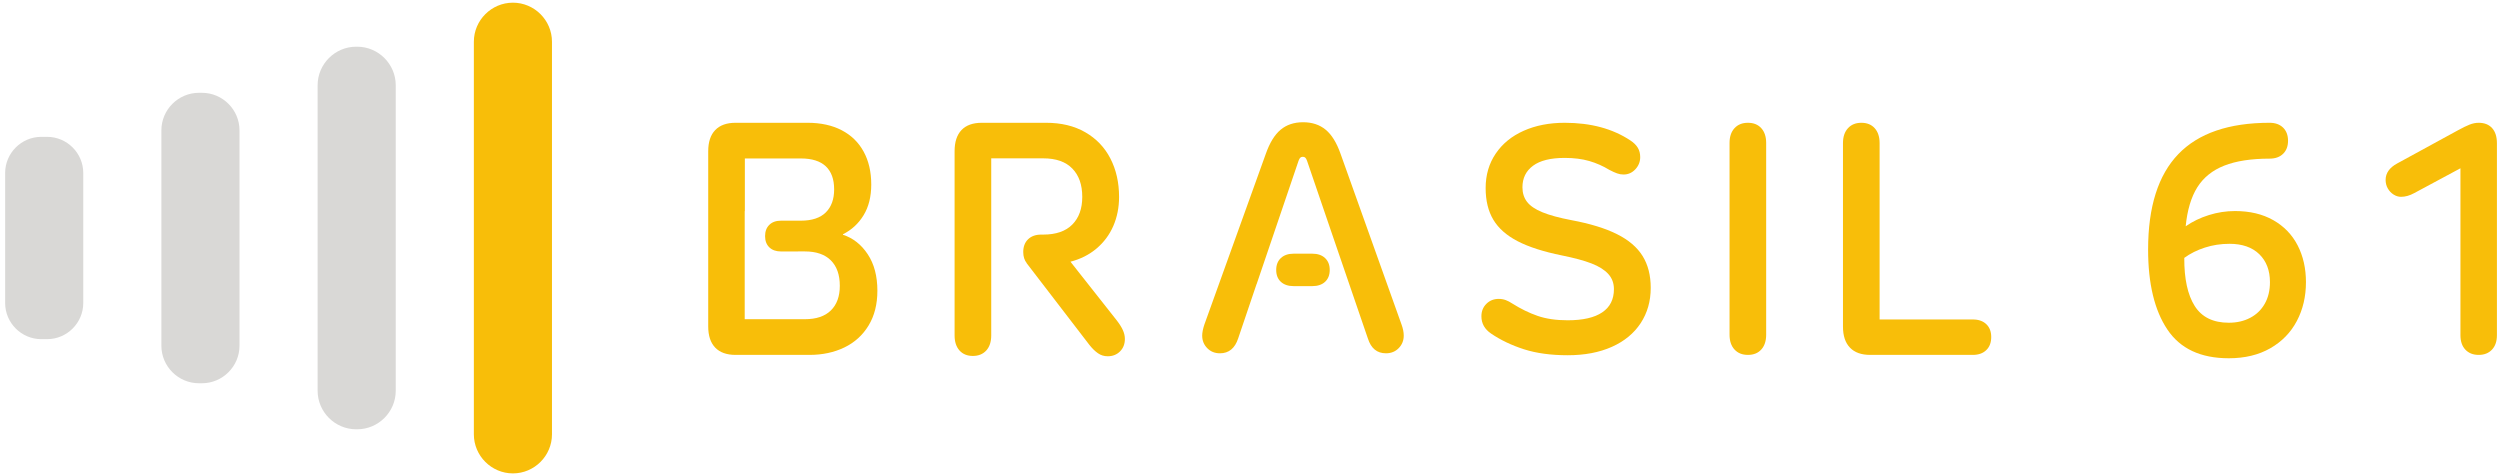
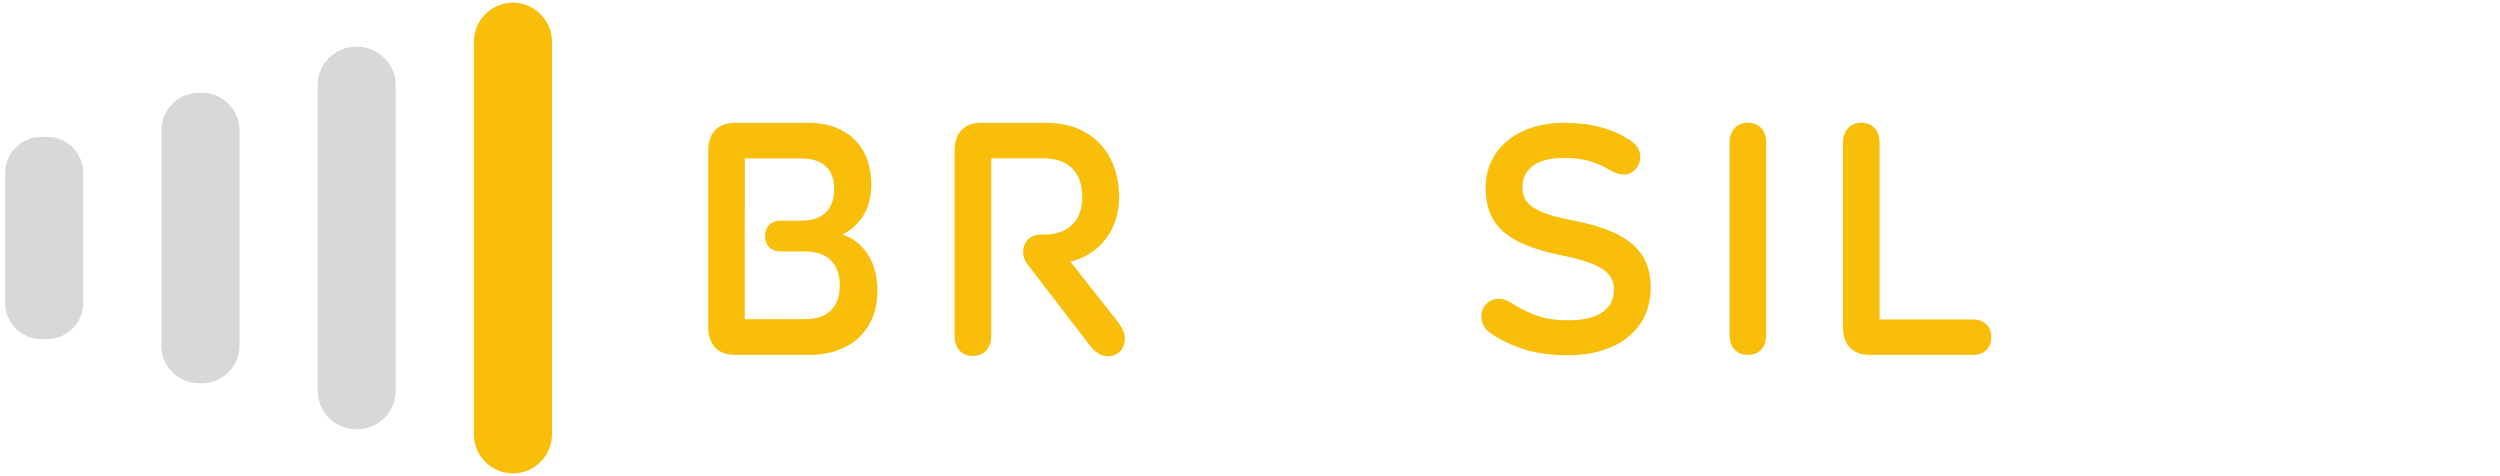
<svg xmlns="http://www.w3.org/2000/svg" width="210" height="40" viewBox="0 0 210 40" fill="none">
  <path d="M135.828 19.669C134.855 19.181 133.582 18.789 132.005 18.494C130.975 18.298 130.161 18.076 129.563 17.831C128.963 17.586 128.533 17.294 128.275 16.959C128.015 16.623 127.885 16.215 127.885 15.732C127.885 14.963 128.182 14.36 128.777 13.921C129.37 13.483 130.258 13.264 131.436 13.264C132.212 13.264 132.899 13.351 133.497 13.524C134.096 13.7 134.66 13.948 135.187 14.27C135.443 14.404 135.658 14.502 135.836 14.564C136.01 14.628 136.192 14.659 136.376 14.659C136.764 14.659 137.094 14.515 137.366 14.224C137.64 13.933 137.777 13.591 137.777 13.197C137.777 12.893 137.708 12.629 137.571 12.405C137.435 12.181 137.231 11.981 136.958 11.802C135.47 10.81 133.629 10.314 131.436 10.314C130.143 10.314 128.994 10.537 127.99 10.985C126.986 11.431 126.204 12.07 125.64 12.903C125.076 13.733 124.794 14.699 124.794 15.798C124.794 16.854 125.01 17.741 125.442 18.46C125.872 19.181 126.556 19.782 127.489 20.265C128.421 20.748 129.664 21.145 131.212 21.459C132.234 21.665 133.057 21.887 133.683 22.128C134.307 22.369 134.778 22.665 135.095 23.014C135.412 23.363 135.57 23.787 135.57 24.289C135.57 25.146 135.244 25.797 134.587 26.239C133.932 26.681 132.964 26.904 131.688 26.904C130.712 26.904 129.869 26.78 129.159 26.534C128.451 26.289 127.748 25.946 127.053 25.508C126.851 25.375 126.659 25.273 126.479 25.207C126.299 25.14 126.102 25.107 125.892 25.107C125.478 25.107 125.132 25.245 124.854 25.523C124.577 25.799 124.438 26.148 124.438 26.567C124.438 27.167 124.707 27.649 125.245 28.016C126.045 28.561 126.968 29.003 128.011 29.338C129.054 29.673 130.28 29.84 131.688 29.84C133.105 29.84 134.34 29.606 135.393 29.137C136.445 28.667 137.252 28.003 137.816 27.145C138.379 26.286 138.661 25.299 138.661 24.181C138.661 23.125 138.432 22.232 137.974 21.498C137.517 20.765 136.802 20.156 135.828 19.669Z" fill="#F8BE09" />
  <path d="M146.826 10.314C146.351 10.314 145.975 10.465 145.698 10.768C145.419 11.071 145.282 11.484 145.282 12.008V28.116C145.282 28.641 145.419 29.056 145.698 29.358C145.975 29.661 146.351 29.811 146.826 29.811C147.301 29.811 147.676 29.661 147.949 29.358C148.222 29.056 148.358 28.641 148.358 28.116V12.008C148.358 11.484 148.222 11.071 147.949 10.768C147.676 10.465 147.301 10.314 146.826 10.314Z" fill="#F8BE09" />
  <path d="M165.719 26.835H157.887V12.021C157.887 11.492 157.75 11.076 157.478 10.772C157.205 10.467 156.831 10.314 156.355 10.314C155.88 10.314 155.504 10.467 155.227 10.772C154.949 11.076 154.81 11.492 154.81 12.021V27.436C154.81 28.21 155.006 28.798 155.398 29.203C155.79 29.61 156.355 29.811 157.095 29.811H165.719C166.194 29.811 166.571 29.677 166.848 29.408C167.126 29.14 167.263 28.774 167.263 28.309C167.263 27.854 167.126 27.495 166.848 27.23C166.571 26.967 166.194 26.835 165.719 26.835Z" fill="#F8BE09" />
-   <path d="M190.24 25.514C189.949 26.027 189.542 26.422 189.019 26.695C188.494 26.973 187.893 27.109 187.217 27.109C185.904 27.109 184.951 26.642 184.357 25.706C183.764 24.771 183.47 23.422 183.479 21.662C183.981 21.295 184.558 21.006 185.21 20.797C185.86 20.585 186.55 20.48 187.282 20.48C188.348 20.48 189.179 20.77 189.78 21.352C190.377 21.935 190.676 22.717 190.676 23.698C190.676 24.396 190.531 25 190.24 25.514ZM190.954 18.492C190.056 17.983 188.987 17.728 187.745 17.728C186.996 17.728 186.264 17.84 185.546 18.066C184.827 18.29 184.178 18.604 183.598 19.007C183.73 17.65 184.056 16.558 184.574 15.733C185.094 14.908 185.849 14.301 186.84 13.912C187.831 13.522 189.101 13.325 190.65 13.325C191.126 13.325 191.501 13.191 191.779 12.92C192.056 12.651 192.195 12.286 192.195 11.827C192.195 11.36 192.056 10.992 191.779 10.72C191.501 10.45 191.126 10.314 190.65 10.314C187.225 10.314 184.666 11.193 182.978 12.947C181.287 14.705 180.441 17.374 180.441 20.961C180.441 23.832 180.981 26.072 182.06 27.68C183.137 29.289 184.856 30.094 187.217 30.094C188.564 30.094 189.725 29.814 190.701 29.256C191.68 28.696 192.424 27.932 192.934 26.965C193.445 25.997 193.7 24.909 193.7 23.698C193.7 22.543 193.466 21.514 193.001 20.61C192.533 19.706 191.851 19 190.954 18.492Z" fill="#F8BE09" />
-   <path d="M209.337 10.761C209.069 10.463 208.693 10.314 208.209 10.314C207.954 10.314 207.696 10.367 207.437 10.47C207.176 10.574 206.857 10.73 206.479 10.938L201.367 13.728C200.717 14.081 200.392 14.541 200.392 15.111C200.392 15.373 200.452 15.612 200.575 15.829C200.699 16.045 200.862 16.217 201.064 16.344C201.267 16.47 201.474 16.533 201.685 16.533C202.045 16.533 202.416 16.429 202.794 16.221L206.677 14.135V28.158C206.677 28.673 206.814 29.078 207.092 29.371C207.37 29.664 207.742 29.811 208.209 29.811C208.676 29.811 209.047 29.664 209.325 29.371C209.602 29.078 209.741 28.673 209.741 28.158V12.035C209.741 11.483 209.607 11.06 209.337 10.761Z" fill="#F8BE09" />
-   <path d="M110.236 21.309H108.663C108.21 21.309 107.853 21.433 107.593 21.677C107.33 21.924 107.201 22.256 107.201 22.677C107.201 23.099 107.33 23.43 107.593 23.673C107.853 23.913 108.21 24.034 108.663 24.034H110.236C110.688 24.034 111.045 23.913 111.305 23.673C111.567 23.43 111.697 23.099 111.697 22.677C111.697 22.256 111.567 21.924 111.305 21.677C111.045 21.433 110.688 21.309 110.236 21.309Z" fill="#F8BE09" />
-   <path d="M112.605 12.914C112.278 11.988 111.863 11.313 111.356 10.896C110.851 10.478 110.218 10.268 109.462 10.268C108.704 10.268 108.075 10.478 107.573 10.896C107.071 11.313 106.658 11.988 106.331 12.914L101.168 27.26C101.045 27.63 100.984 27.94 100.984 28.192C100.984 28.606 101.125 28.956 101.407 29.244C101.688 29.533 102.045 29.677 102.476 29.677C103.223 29.677 103.734 29.258 104.008 28.421L105.553 23.86H105.559L106.504 21.08L107.018 19.568L107.043 19.494L109.078 13.507C109.123 13.382 109.171 13.294 109.224 13.246C109.277 13.195 109.348 13.171 109.435 13.171C109.523 13.171 109.594 13.195 109.646 13.246C109.699 13.294 109.747 13.382 109.792 13.507L111.798 19.378L114.72 27.903L114.903 28.435C115.167 29.264 115.672 29.677 116.421 29.677C116.851 29.677 117.209 29.533 117.491 29.244C117.772 28.956 117.914 28.606 117.914 28.192C117.914 27.904 117.851 27.594 117.729 27.26L112.605 12.914Z" fill="#F8BE09" />
  <path d="M93.802 26.907L89.918 21.983C90.765 21.765 91.496 21.394 92.112 20.874C92.727 20.352 93.198 19.721 93.519 18.981C93.84 18.239 94.002 17.425 94.002 16.54C94.002 15.331 93.758 14.256 93.274 13.317C92.791 12.375 92.085 11.64 91.161 11.108C90.236 10.576 89.141 10.314 87.873 10.314H82.472C81.723 10.314 81.156 10.517 80.769 10.921C80.379 11.33 80.186 11.922 80.186 12.699V28.181C80.186 28.712 80.324 29.133 80.597 29.44C80.871 29.745 81.243 29.899 81.721 29.899C82.194 29.899 82.569 29.745 82.848 29.44C83.126 29.133 83.263 28.712 83.263 28.181V26.025V22.669V19.706V13.301H87.635C88.71 13.301 89.524 13.588 90.077 14.161C90.633 14.731 90.91 15.524 90.91 16.54C90.91 17.527 90.63 18.302 90.072 18.864C89.515 19.427 88.7 19.705 87.638 19.706H87.461C86.994 19.706 86.626 19.839 86.356 20.102C86.088 20.363 85.952 20.721 85.952 21.172C85.952 21.553 86.054 21.861 86.245 22.104H86.236L87.028 23.136L91.516 28.98C91.748 29.271 91.981 29.502 92.225 29.67C92.468 29.842 92.742 29.926 93.051 29.926C93.465 29.926 93.808 29.79 94.079 29.521C94.352 29.25 94.49 28.903 94.49 28.47C94.49 28.224 94.432 27.975 94.317 27.722C94.204 27.474 94.03 27.2 93.802 26.907Z" fill="#F8BE09" />
  <path d="M69.792 26.078C69.29 26.568 68.563 26.813 67.613 26.813H62.555V23.538V21.12V17.735H62.568V13.31H67.269C68.201 13.31 68.901 13.531 69.368 13.971C69.835 14.412 70.068 15.057 70.068 15.91C70.068 16.735 69.835 17.379 69.368 17.842C68.901 18.305 68.201 18.537 67.269 18.537H67.032H66.903H65.598C65.187 18.537 64.861 18.653 64.624 18.887C64.386 19.119 64.267 19.435 64.267 19.834C64.267 20.234 64.386 20.548 64.624 20.777C64.861 21.006 65.187 21.122 65.598 21.122H67.032C67.032 21.122 67.034 21.12 67.035 21.12H67.613C68.563 21.12 69.29 21.371 69.792 21.871C70.292 22.37 70.544 23.084 70.544 24.009C70.544 24.898 70.292 25.588 69.792 26.078ZM70.808 19.72V19.678C71.539 19.311 72.118 18.777 72.544 18.075C72.971 17.375 73.185 16.515 73.185 15.498C73.185 14.434 72.971 13.512 72.544 12.733C72.118 11.954 71.503 11.357 70.702 10.94C69.901 10.523 68.946 10.314 67.836 10.314H61.788C61.04 10.314 60.47 10.518 60.078 10.926C59.686 11.333 59.49 11.928 59.49 12.706V27.419C59.49 28.198 59.686 28.791 60.078 29.2C60.47 29.607 61.04 29.811 61.788 29.811H67.996C69.087 29.811 70.064 29.602 70.927 29.186C71.79 28.769 72.467 28.154 72.96 27.343C73.453 26.531 73.7 25.559 73.7 24.422C73.7 23.193 73.43 22.171 72.889 21.356C72.347 20.539 71.653 19.994 70.808 19.72Z" fill="#F8BE09" />
  <path d="M46.366 36.484C46.366 38.288 44.89 39.765 43.085 39.765C41.281 39.765 39.804 38.288 39.804 36.484V3.506C39.804 1.701 41.281 0.225 43.085 0.225C44.89 0.225 46.366 1.701 46.366 3.506V36.484Z" fill="#F8BE09" />
  <path d="M33.242 32.822C33.242 34.603 31.785 36.06 30.003 36.06H29.919C28.137 36.06 26.68 34.603 26.68 32.822V7.162C26.68 5.381 28.137 3.923 29.919 3.923H30.003C31.785 3.923 33.242 5.381 33.242 7.162V32.822Z" fill="#D9D8D6" />
  <path d="M20.118 29.04C20.118 30.774 18.699 32.193 16.965 32.193H16.709C14.975 32.193 13.556 30.774 13.556 29.04V10.949C13.556 9.215 14.975 7.796 16.709 7.796H16.965C18.699 7.796 20.118 9.215 20.118 10.949V29.04Z" fill="#D9D8D6" />
  <path d="M6.994 25.453C6.994 27.123 5.628 28.489 3.958 28.489H3.467C1.798 28.489 0.432 27.123 0.432 25.453V14.53C0.432 12.861 1.798 11.495 3.467 11.495H3.958C5.628 11.495 6.994 12.861 6.994 14.53V25.453Z" fill="#D9D8D6" />
</svg>